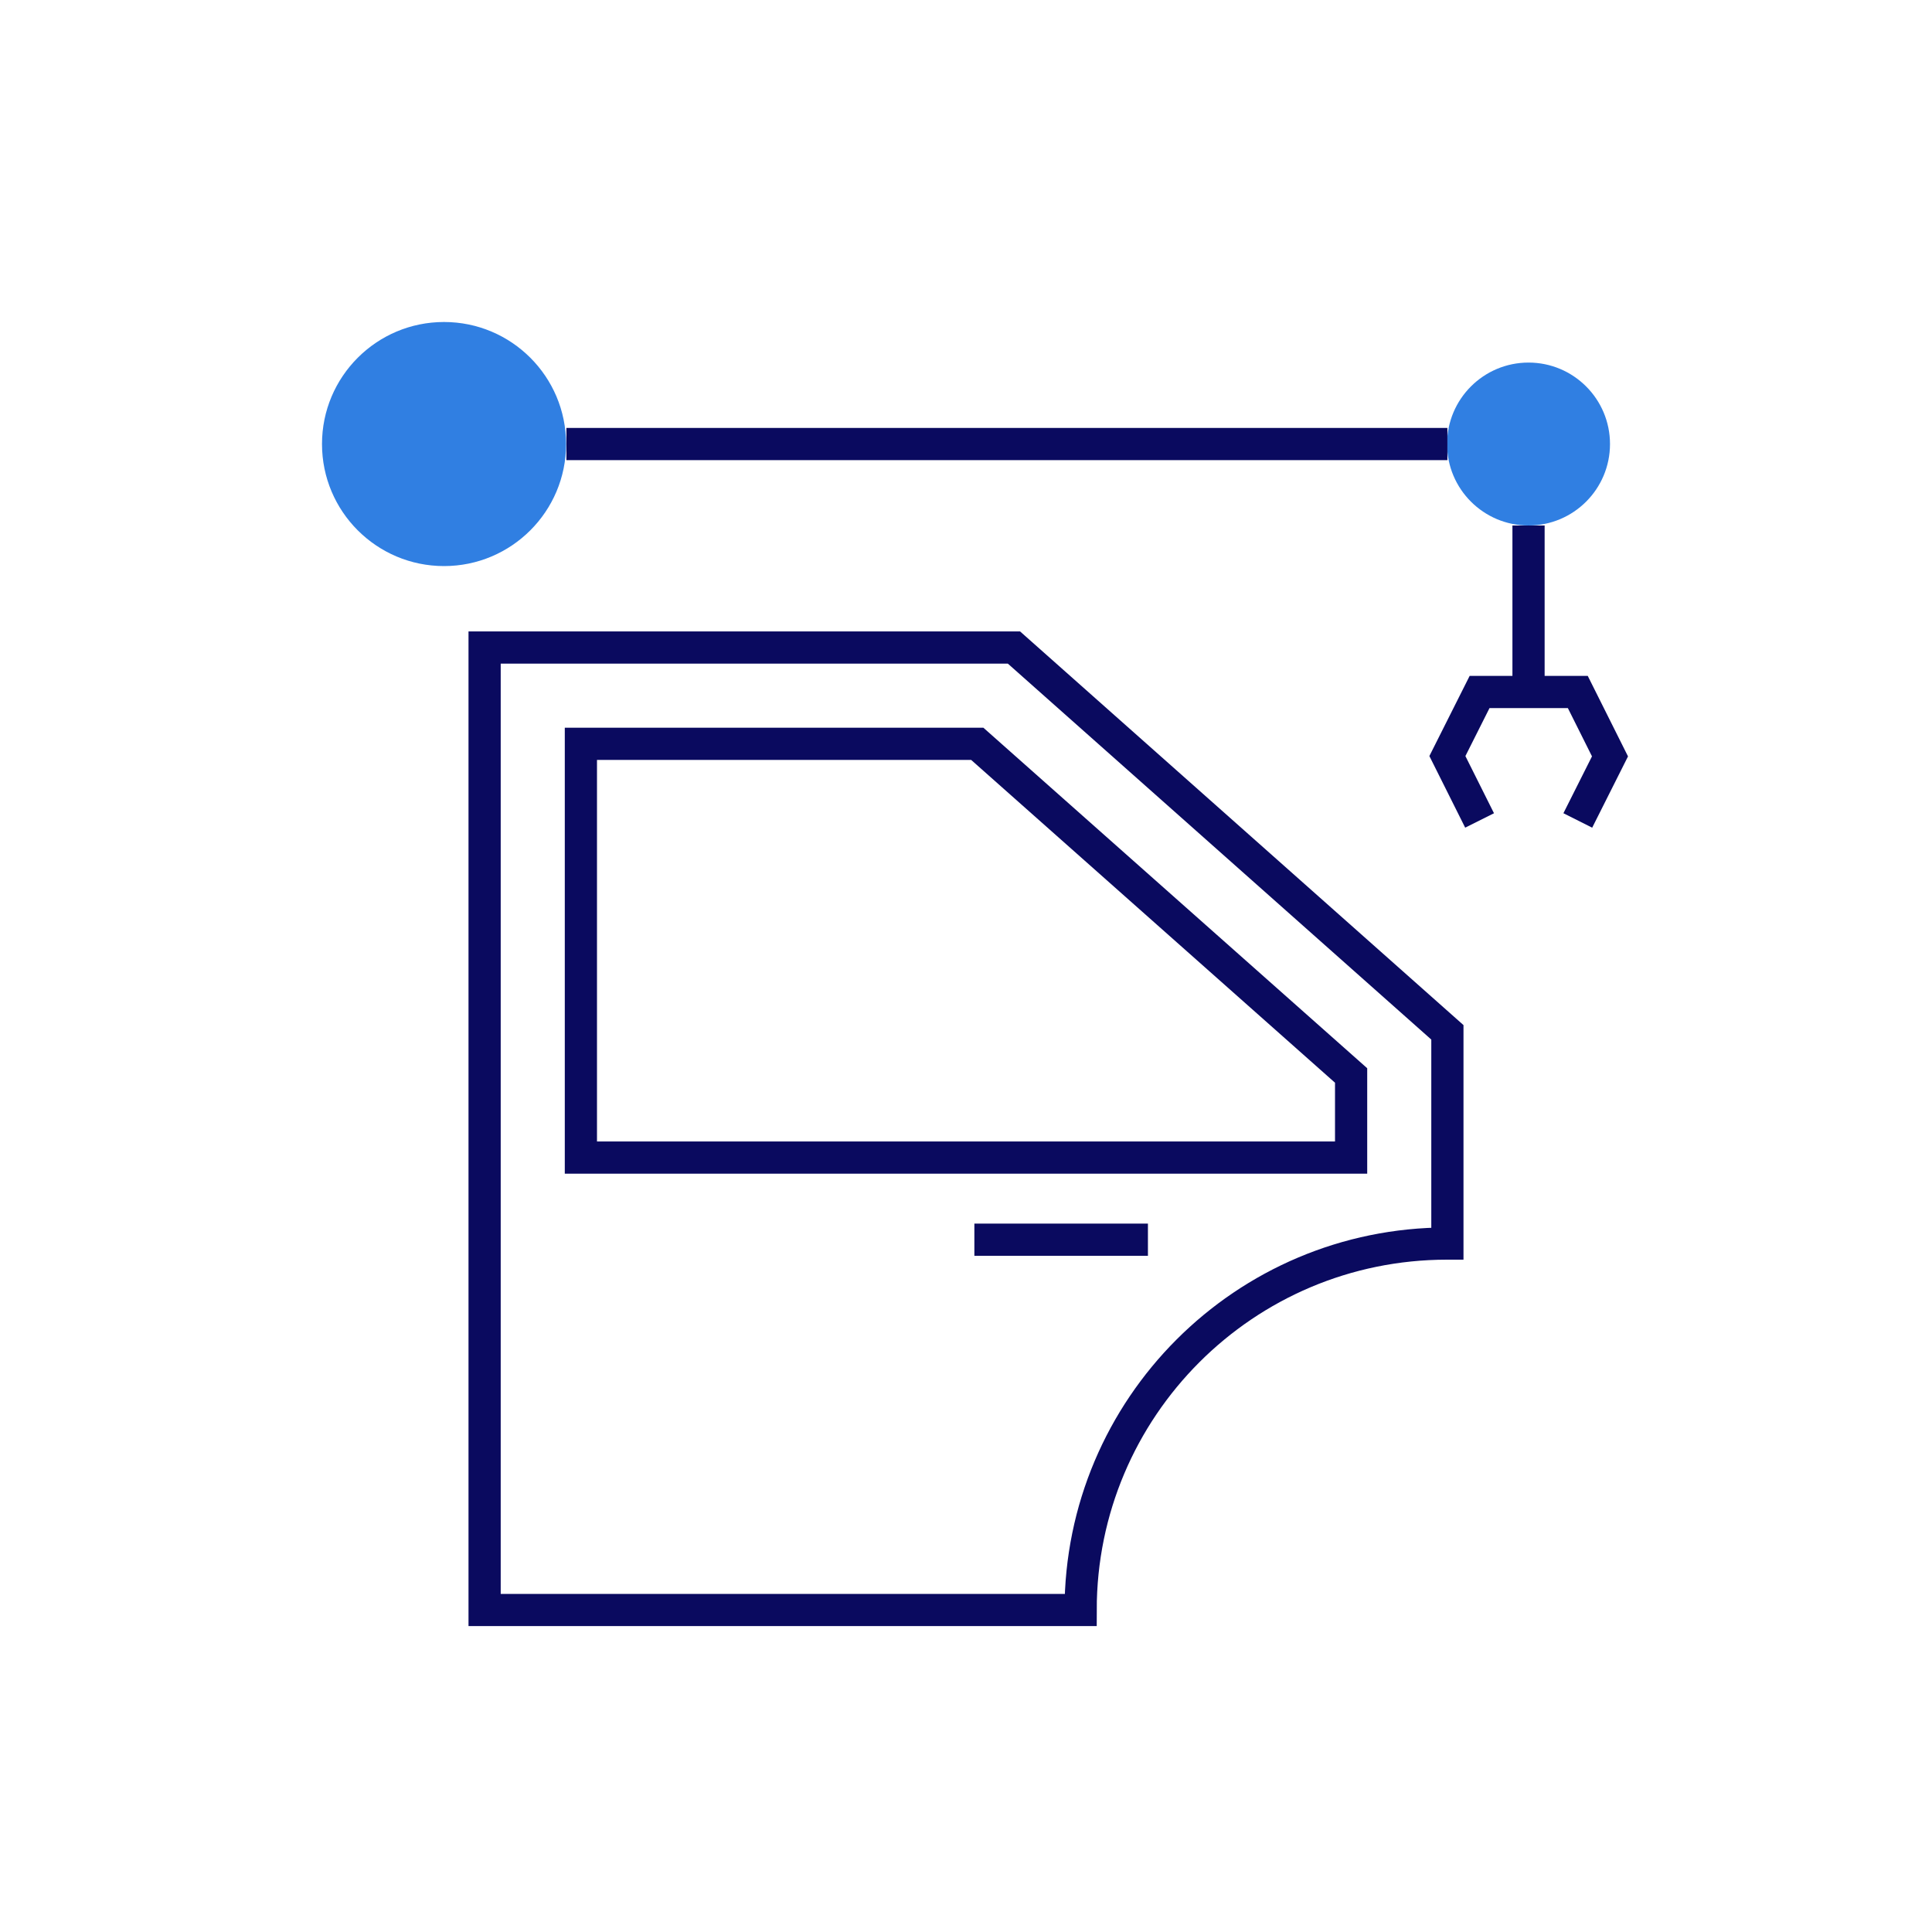
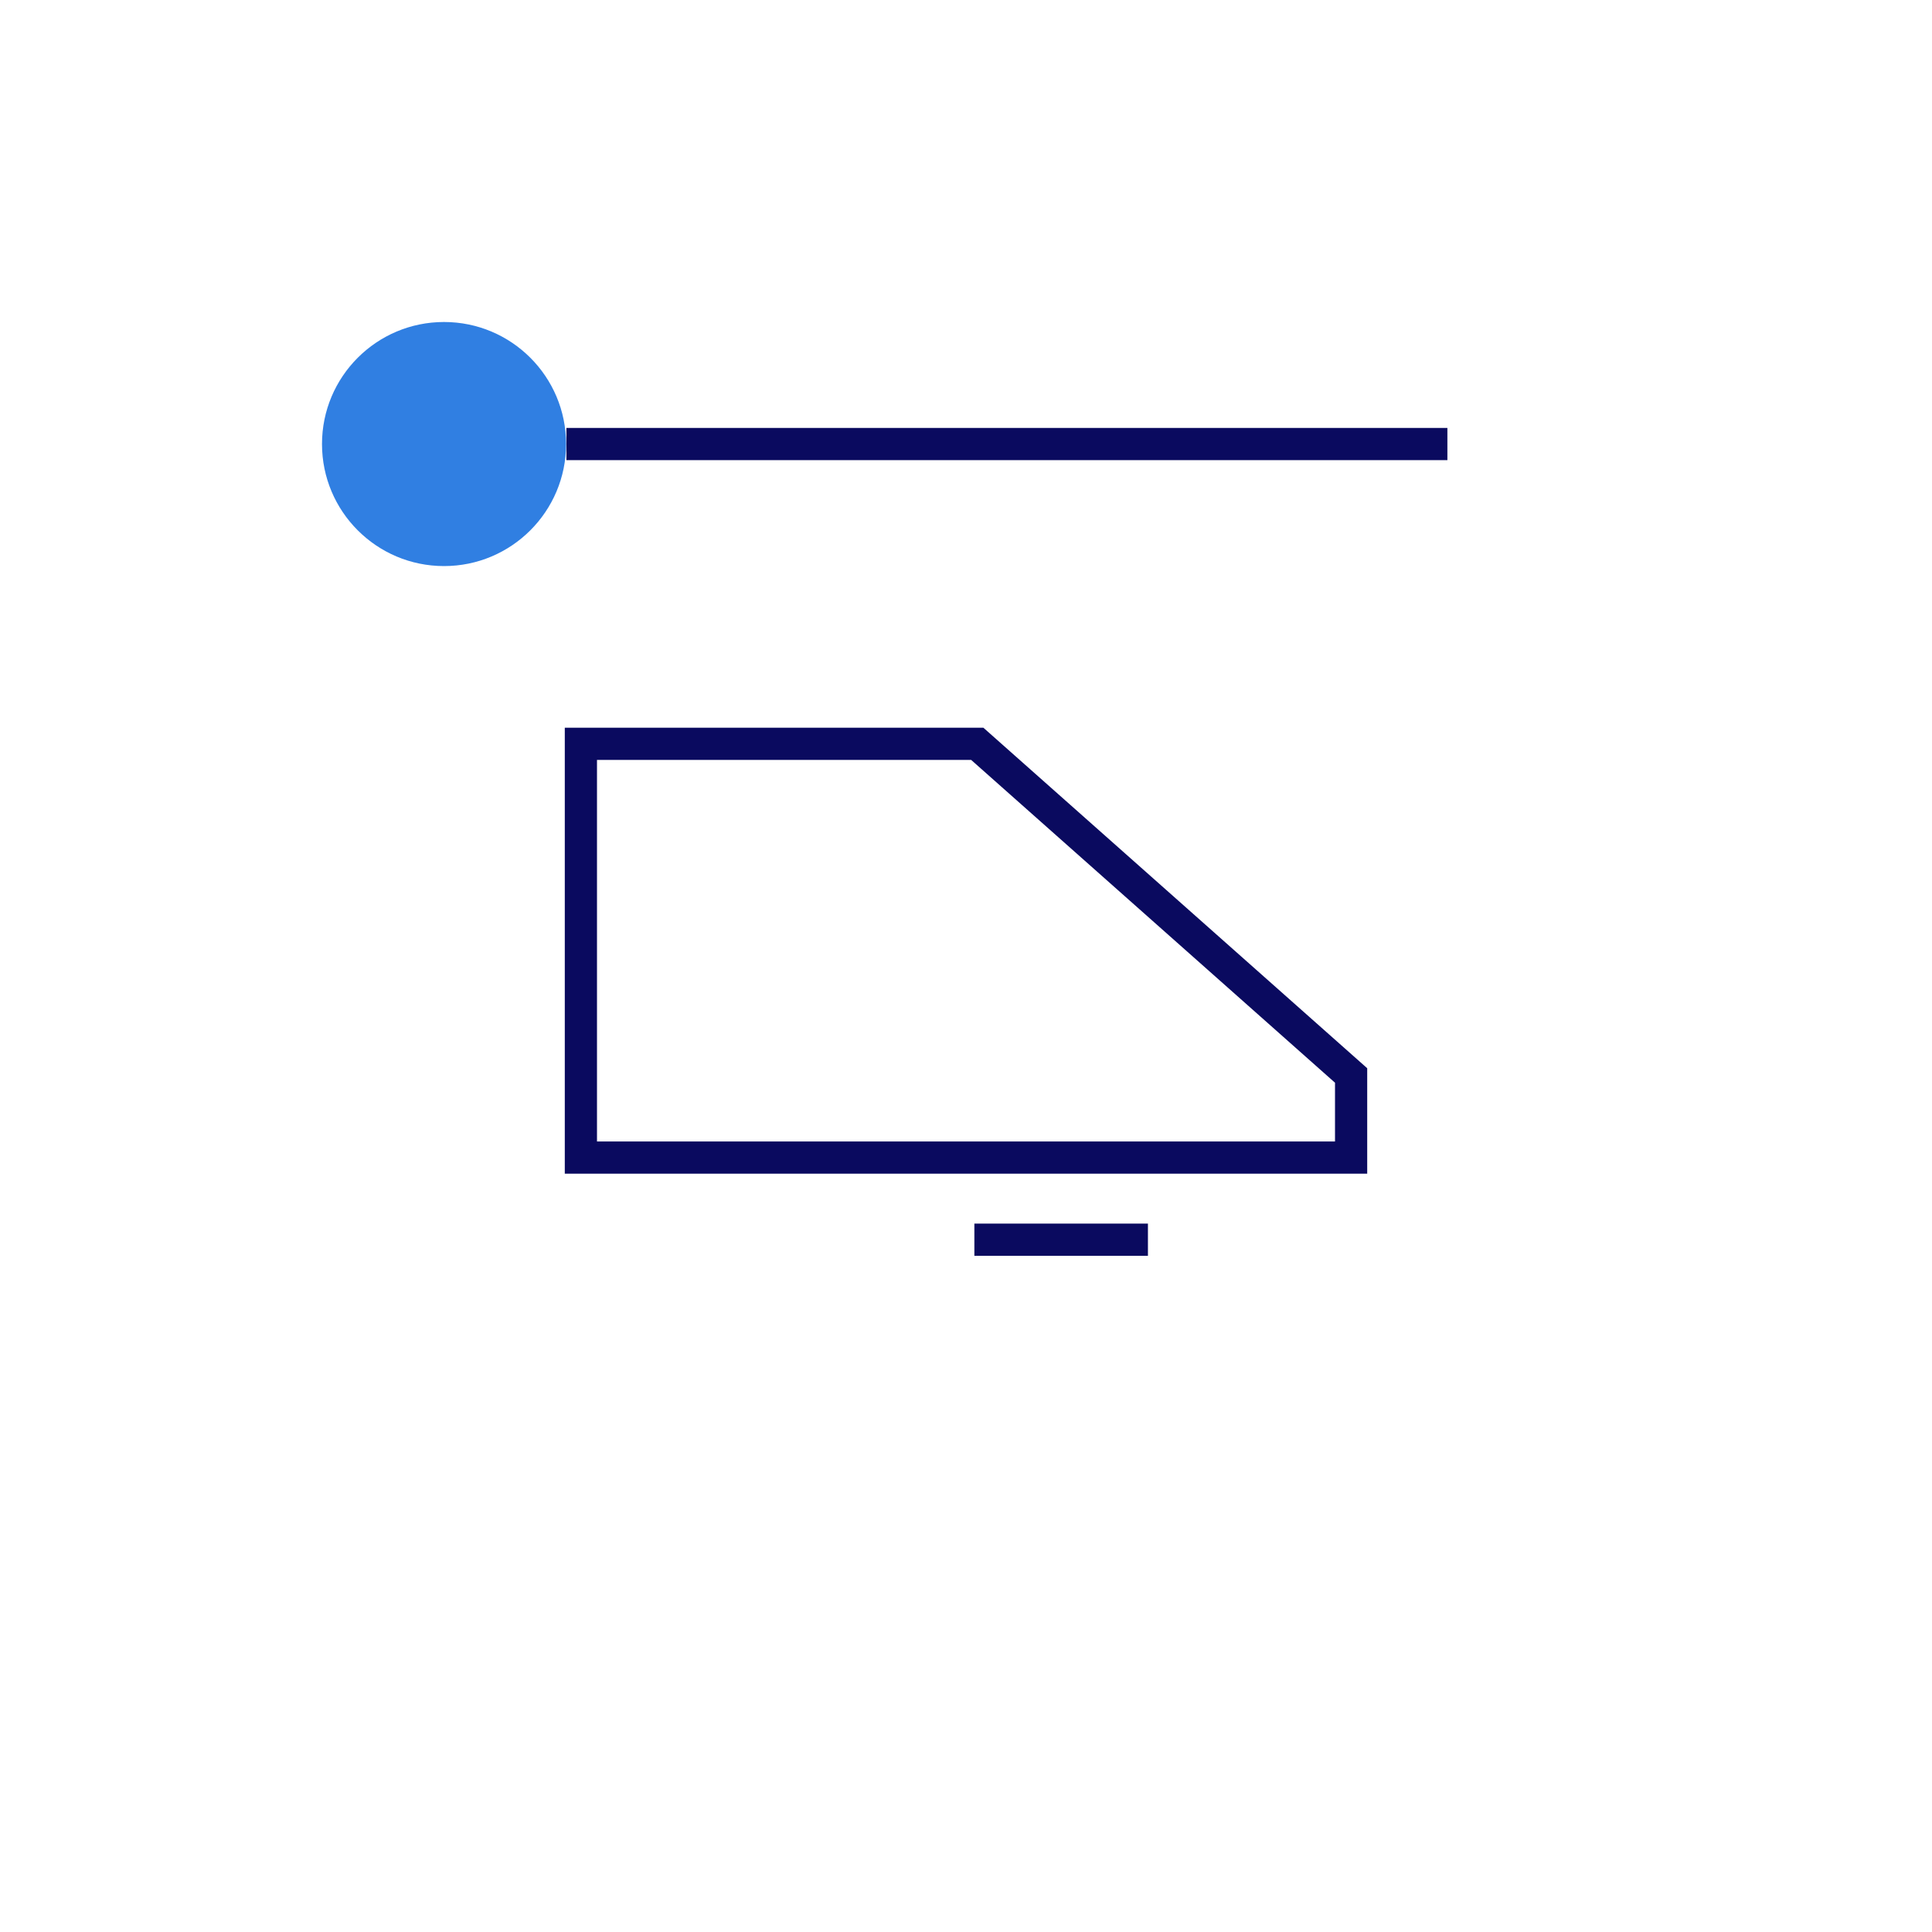
<svg xmlns="http://www.w3.org/2000/svg" width="60" height="60" viewBox="0 0 60 60" fill="none">
  <g clip-path="url(#clip0_5672_86415)">
-     <path d="M44.95 38.62V32.06L31.49 20.11H15.05V50H33.56C33.56 43.72 38.65 38.62 44.94 38.62H44.95Z" stroke="#0A0A5F" stroke-miterlimit="10" />
    <path d="M18.04 35.95V23.1H30.35L41.96 33.4V35.95H18.04Z" stroke="#0A0A5F" stroke-miterlimit="10" />
    <path d="M35.65 38.5H30.26" stroke="#0A0A5F" stroke-miterlimit="10" />
    <path d="M13.79 17.58C15.883 17.58 17.58 15.883 17.58 13.79C17.58 11.697 15.883 10 13.79 10C11.697 10 10 11.697 10 13.79C10 15.883 11.697 17.58 13.79 17.58Z" fill="#307FE2" />
-     <path d="M47.47 16.32C48.867 16.32 50 15.187 50 13.79C50 12.393 48.867 11.26 47.47 11.26C46.073 11.26 44.94 12.393 44.94 13.79C44.94 15.187 46.073 16.32 47.47 16.32Z" fill="#307FE2" />
    <path d="M17.59 13.79H44.95" stroke="#0A0A5F" stroke-miterlimit="10" />
-     <path d="M47.47 16.32V21.49" stroke="#0A0A5F" stroke-miterlimit="10" />
-     <path d="M45.95 25.48L44.95 23.48L45.95 21.49H49L50 23.49L49 25.48" stroke="#0A0A5F" stroke-miterlimit="10" />
  </g>
  <defs>
    <clipPath id="clip0_5672_86415">
      <rect width="60" height="60" fill="white" />
    </clipPath>
  </defs>
</svg>